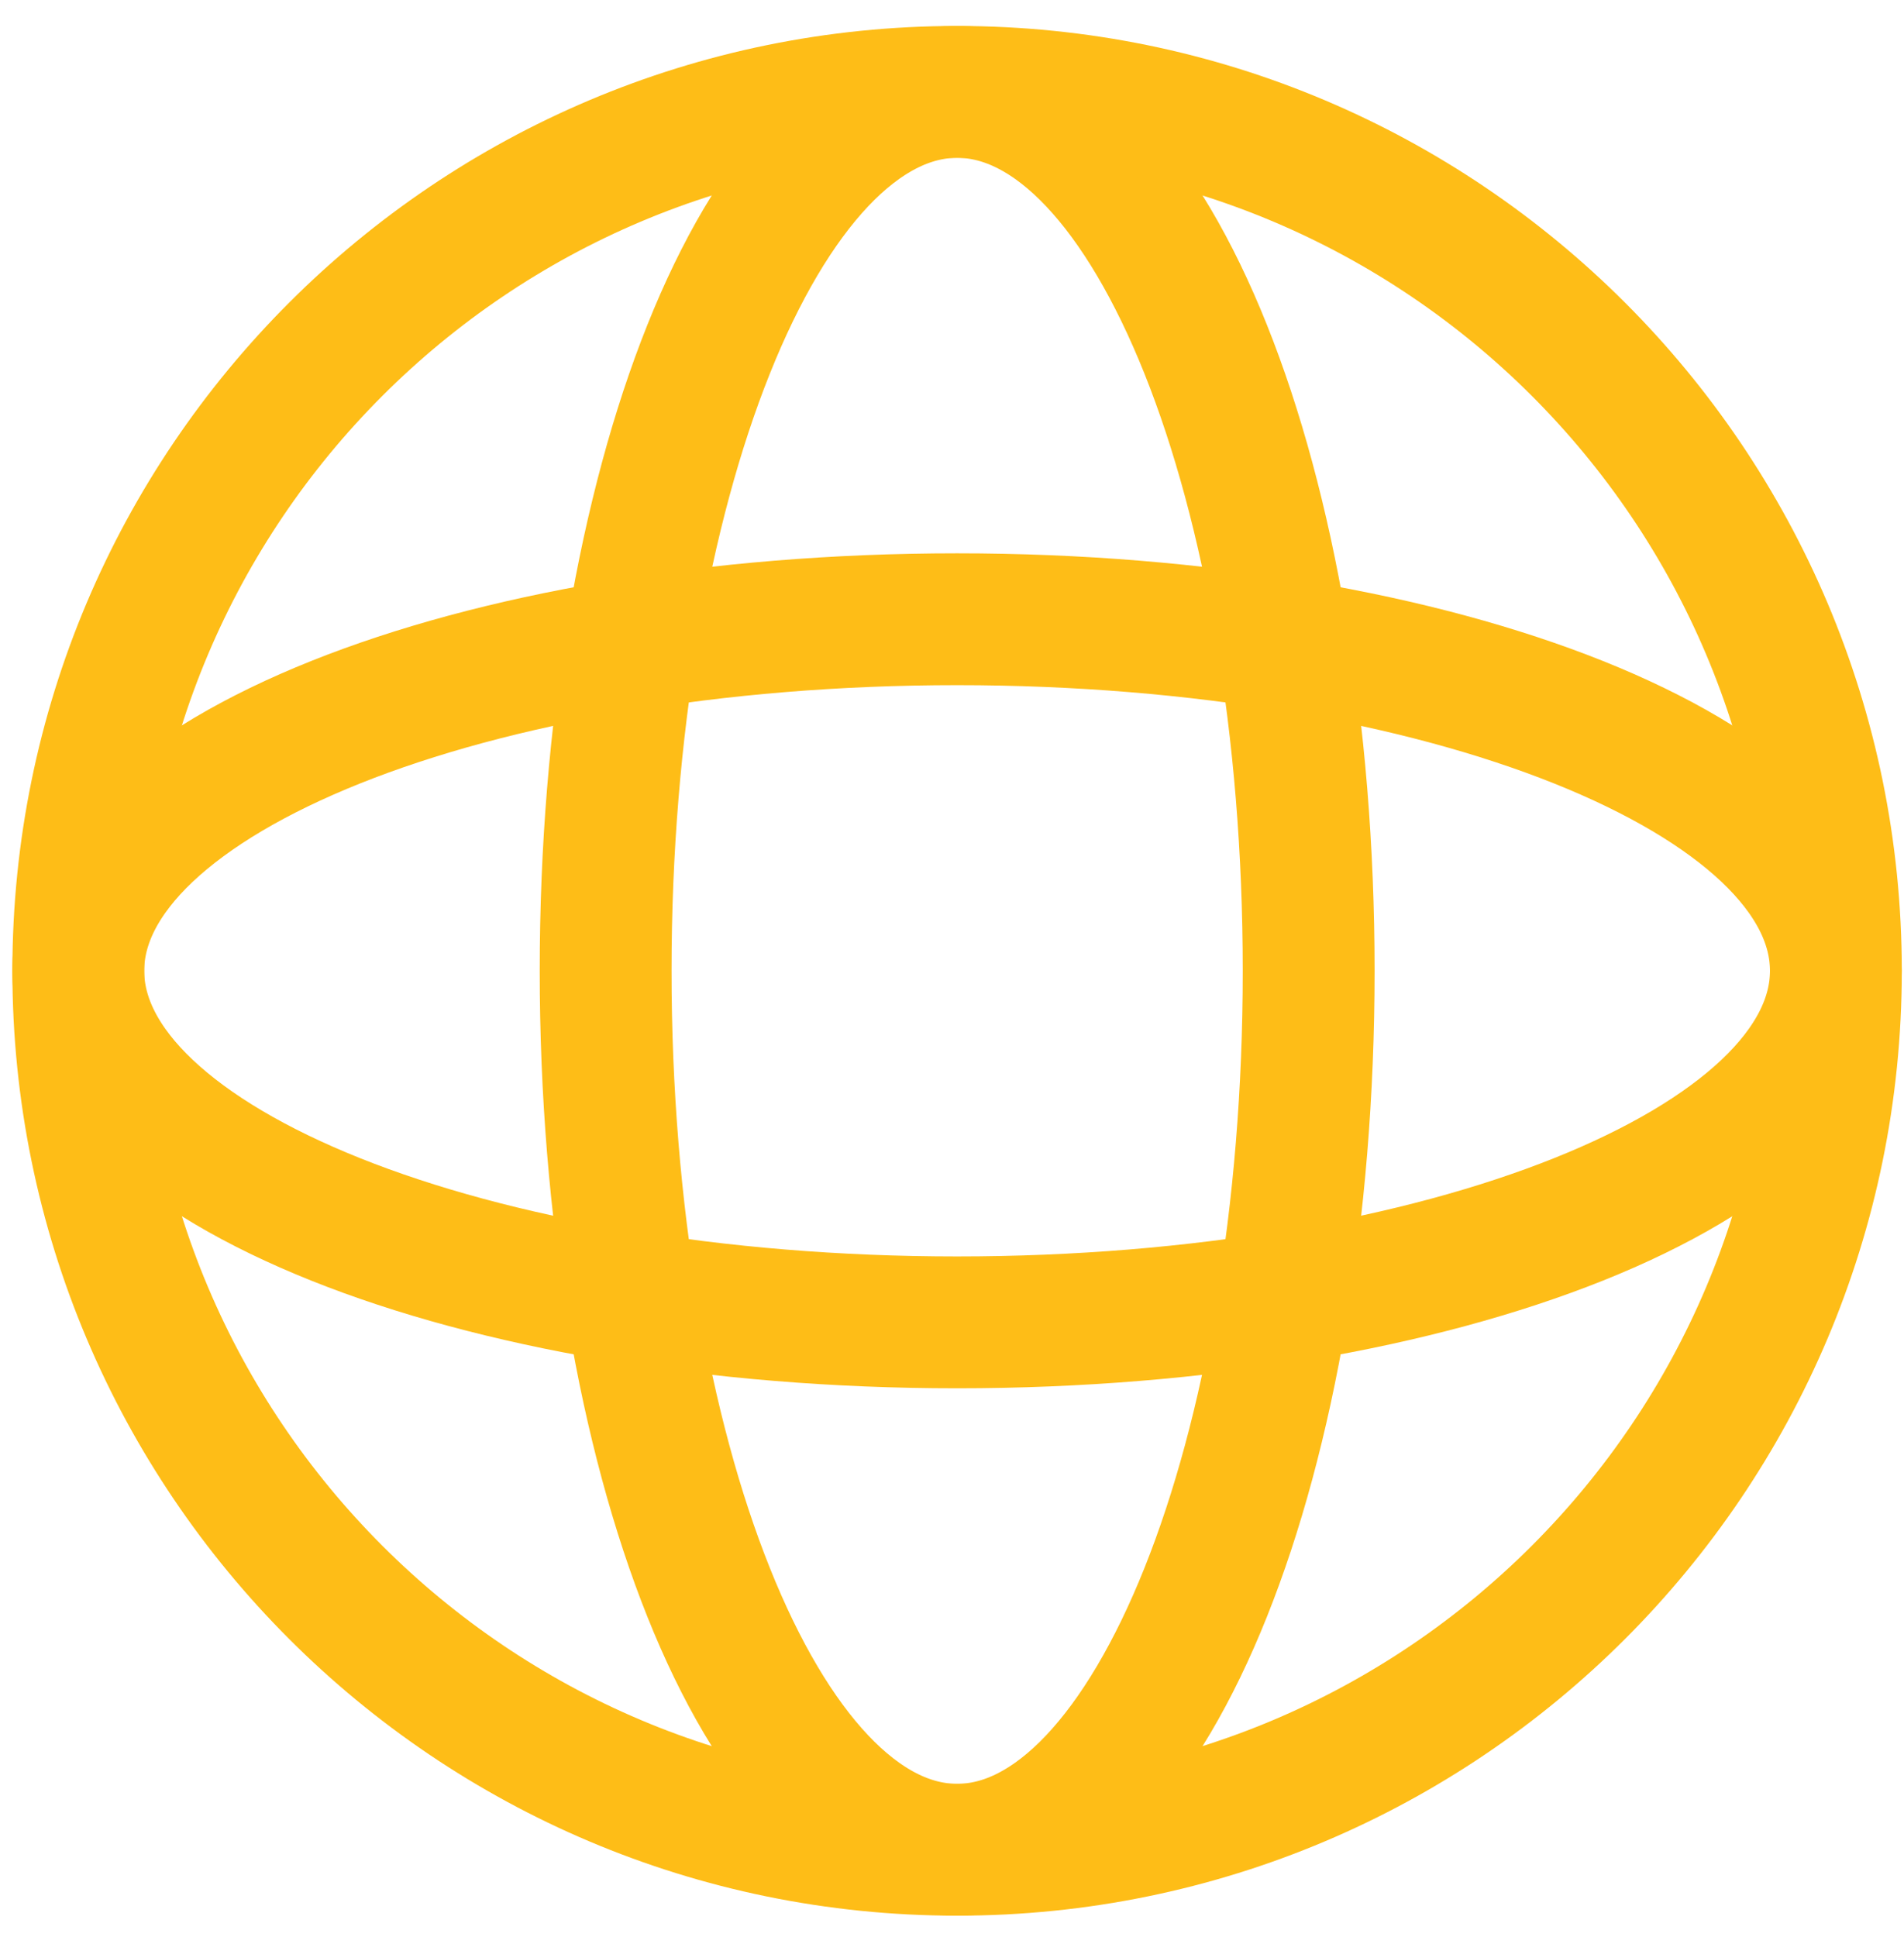
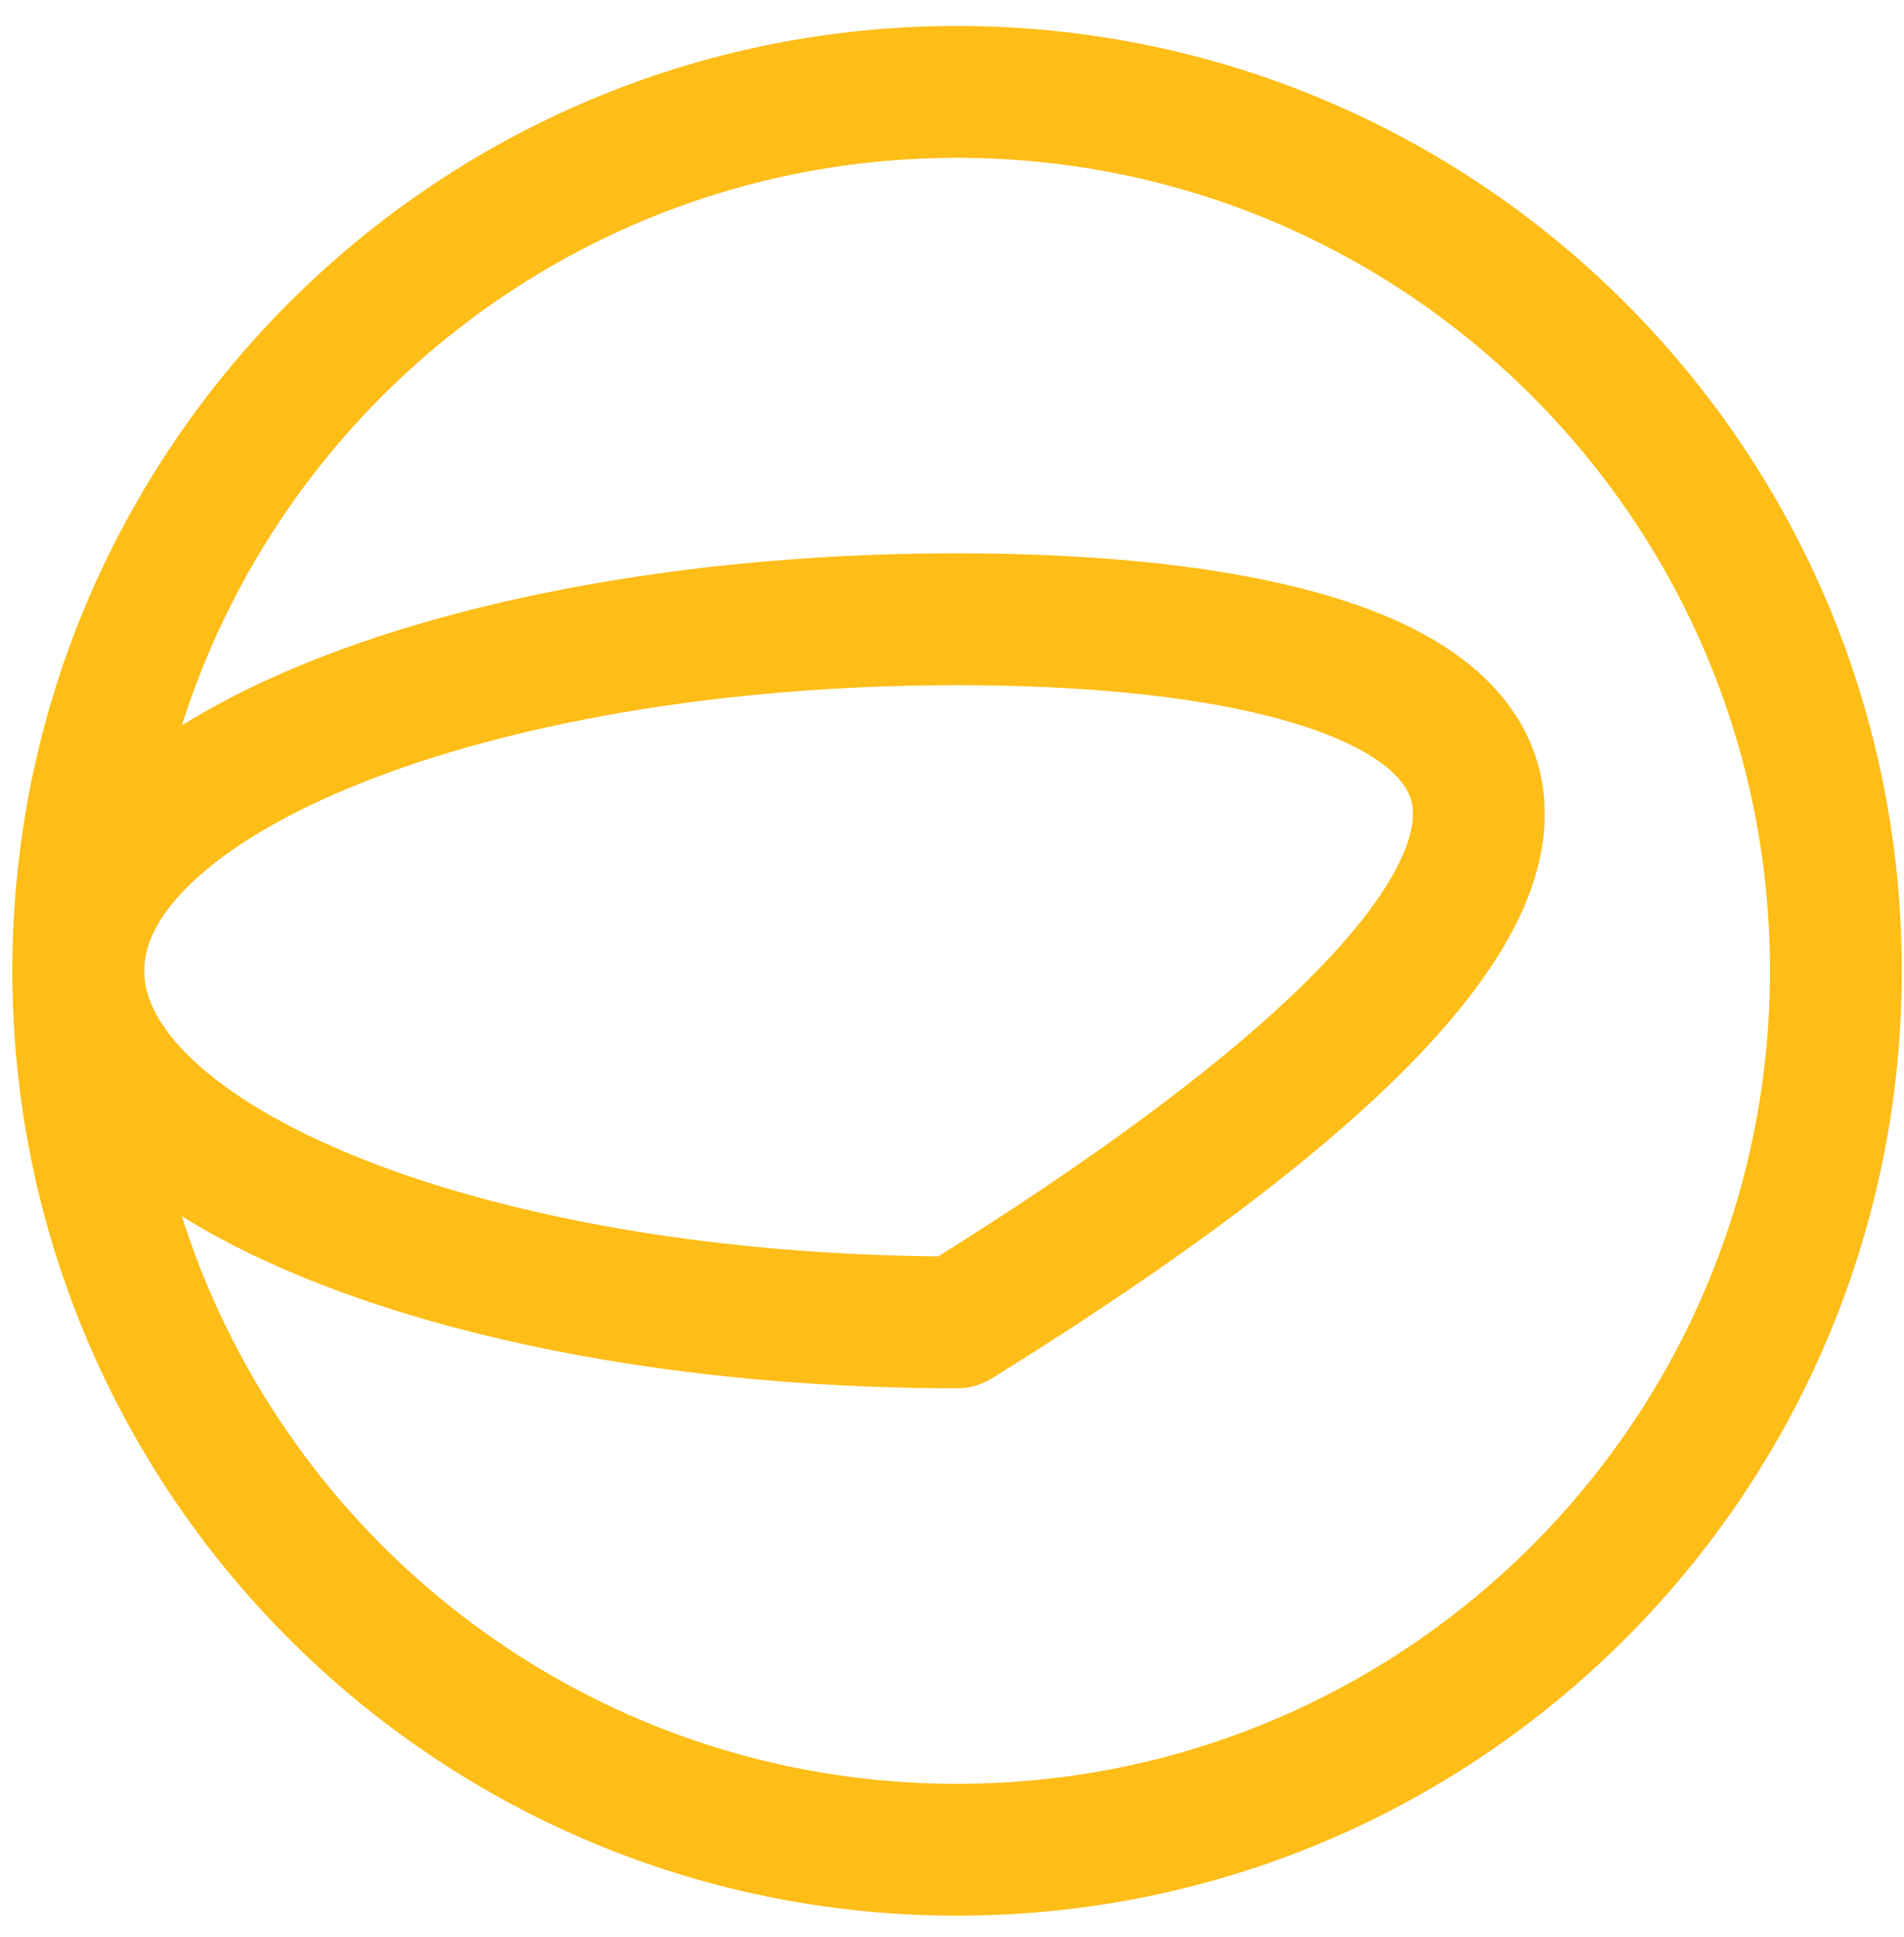
<svg xmlns="http://www.w3.org/2000/svg" width="58" height="59" viewBox="0 0 58 59" fill="none">
-   <path d="M29.155 40.277C43.94 40.277 55.925 35.483 55.925 29.569C55.925 23.655 43.94 18.861 29.155 18.861C14.37 18.861 2.385 23.655 2.385 29.569C2.385 35.483 14.37 40.277 29.155 40.277Z" stroke="#FEBD17" stroke-width="4.016" stroke-linejoin="round" />
-   <path d="M39.865 29.569C39.865 44.354 35.071 56.34 29.157 56.34C23.243 56.34 18.449 44.354 18.449 29.569C18.449 14.784 23.243 2.799 29.157 2.799C35.071 2.799 39.865 14.784 39.865 29.569Z" stroke="#FEBD17" stroke-width="4.016" stroke-linejoin="round" />
+   <path d="M29.155 40.277C55.925 23.655 43.94 18.861 29.155 18.861C14.37 18.861 2.385 23.655 2.385 29.569C2.385 35.483 14.37 40.277 29.155 40.277Z" stroke="#FEBD17" stroke-width="4.016" stroke-linejoin="round" />
  <path d="M29.155 56.34C43.94 56.34 55.925 44.354 55.925 29.569C55.925 14.784 43.94 2.799 29.155 2.799C14.37 2.799 2.385 14.784 2.385 29.569C2.385 44.354 14.37 56.34 29.155 56.34Z" stroke="#FEBD17" stroke-width="4.016" stroke-linejoin="round" />
</svg>